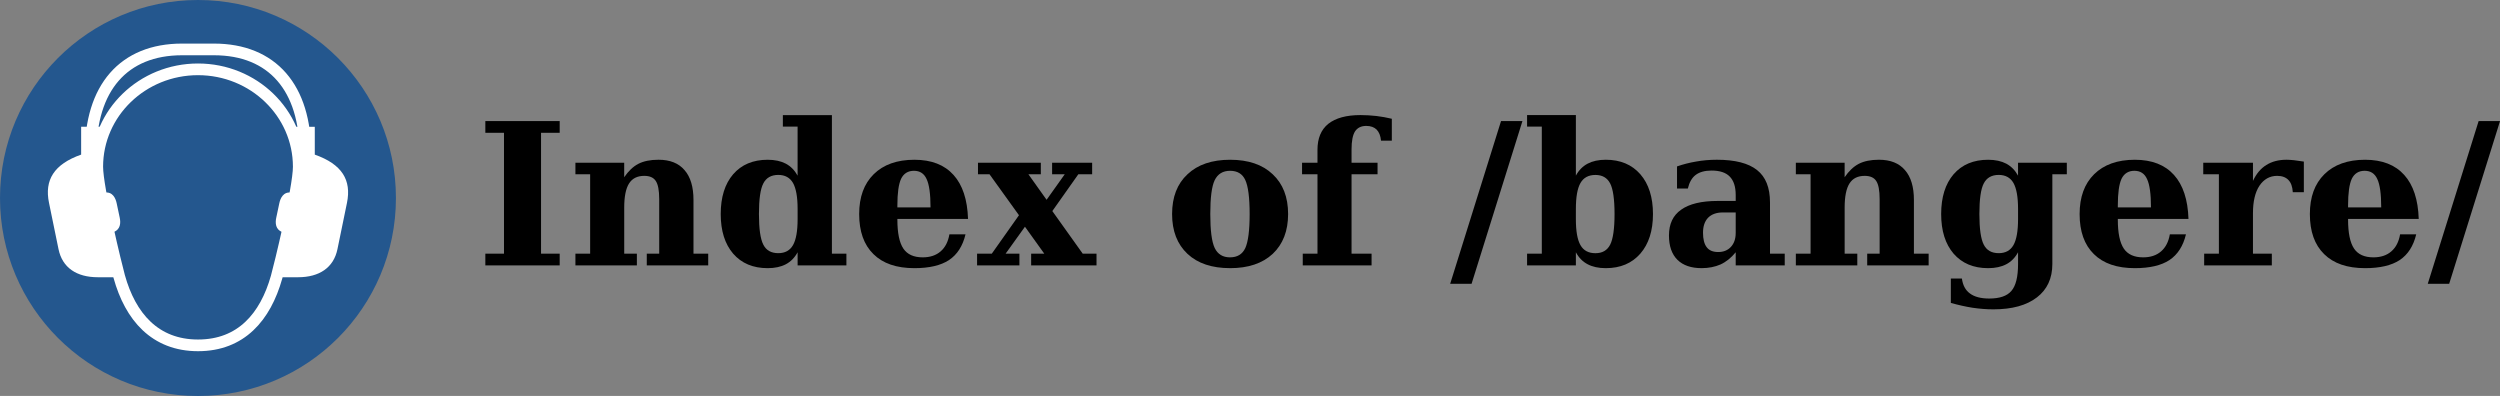
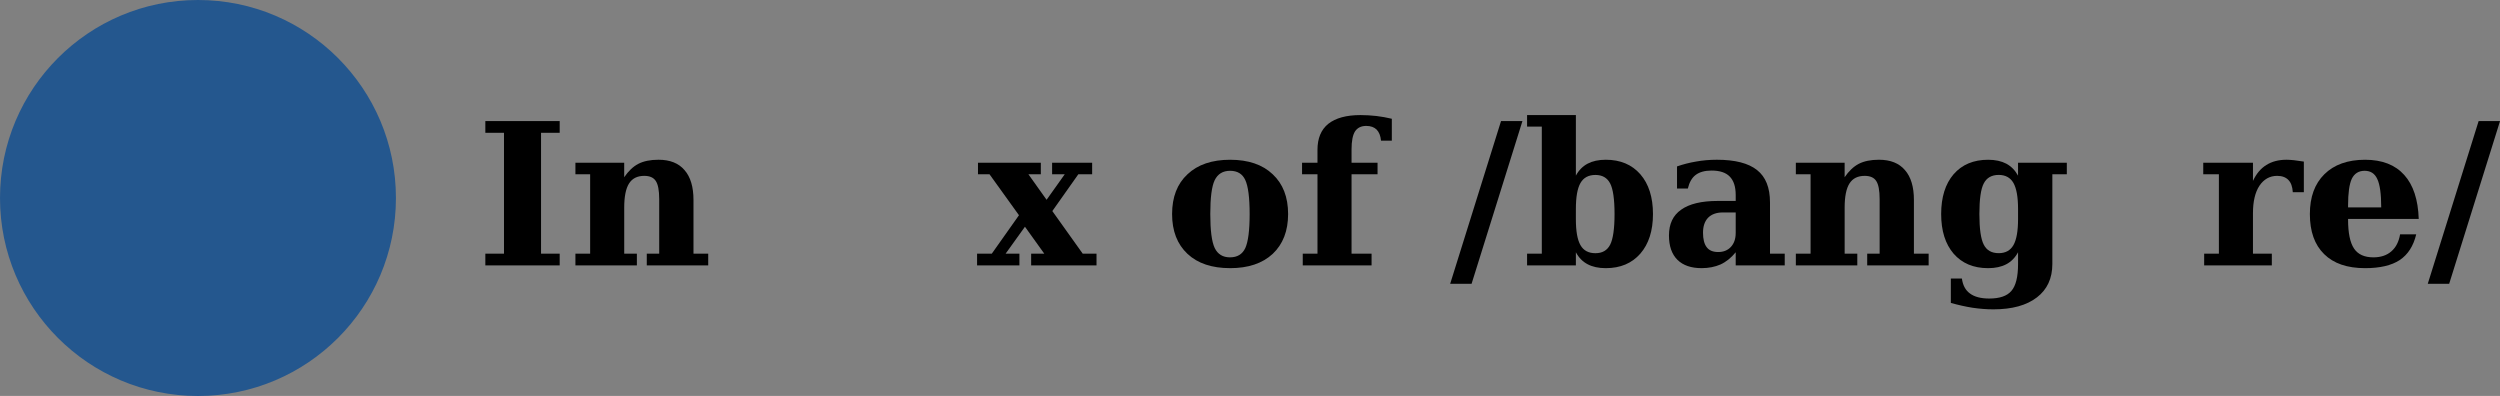
<svg xmlns="http://www.w3.org/2000/svg" xmlns:ns1="http://www.inkscape.org/namespaces/inkscape" xmlns:ns2="http://sodipodi.sourceforge.net/DTD/sodipodi-0.dtd" width="176.336mm" height="27.927mm" viewBox="0 0 176.336 27.927" version="1.1" id="svg1" ns1:version="1.4.2 (ebf0e940d0, 2025-05-08)" ns2:docname="bangere.svg">
  <rect x="0" y="0" width="176.336" height="27.927" fill="#808080" stroke="none" />
  <ns2:namedview id="namedview1" pagecolor="#ffffff" bordercolor="#000000" borderopacity="0.25" ns1:showpageshadow="2" ns1:pageopacity="0.0" ns1:pagecheckerboard="0" ns1:deskcolor="#d1d1d1" ns1:document-units="mm" ns1:zoom="0.45209558" ns1:cx="35.390746" ns1:cy="59.721885" ns1:window-width="1870" ns1:window-height="1011" ns1:window-x="0" ns1:window-y="0" ns1:window-maximized="1" ns1:current-layer="layer1" />
  <defs id="defs1">
    <clipPath id="clip-0">
      <path clip-rule="nonzero" d="M 3.359,6.719 H 30.238 V 33.598 H 3.359 Z m 0,0" id="path117" />
    </clipPath>
    <clipPath id="clip-1">
-       <path clip-rule="nonzero" d="M 5,6.719 H 29 V 33.598 H 5 Z m 0,0" id="path118" />
-     </clipPath>
+       </clipPath>
  </defs>
  <g ns1:label="Layer 1" ns1:groupmode="layer" id="layer1" transform="translate(-55.473,-70.437)">
    <g clip-path="url(#clip-0)" id="g191" transform="matrix(1.039,0,0,1.039,51.983,63.456)">
      <path fill-rule="nonzero" fill="#24578e" fill-opacity="1" d="m 3.359,20.16 c 0,-7.422 6.016,-13.441 13.441,-13.441 7.422,0 13.438,6.02 13.438,13.441 0,7.422 -6.016,13.441 -13.438,13.441 -7.426,0 -13.441,-6.02 -13.441,-13.441" id="path191" />
    </g>
    <g clip-path="url(#clip-1)" id="g192" transform="matrix(1.039,0,0,1.039,51.983,63.456)">
      <path fill="none" stroke-width="0.793" stroke-linecap="butt" stroke-linejoin="miter" stroke="#ffffff" stroke-opacity="1" stroke-miterlimit="3.864" d="M 9.512,17.176 C 9.492,12.688 11.75,10.074 15.715,10.074 h 2.168 c 3.969,0 6.227,2.613 6.203,7.102 m -14.125,0.863 c 0,-3.652 3.062,-6.613 6.84,-6.613 3.777,0 6.84,2.961 6.84,6.613 0,1.453 -1.309,6.801 -1.508,7.504 -0.762,2.691 -2.406,4.621 -5.332,4.621 -2.922,0 -4.594,-1.953 -5.348,-4.668 -0.191,-0.688 -1.492,-6.004 -1.492,-7.461 z m 0,0" id="path192" />
    </g>
-     <path fill-rule="nonzero" fill="#ffffff" fill-opacity="1" d="m 76.309,84.066 c 0.142,-0.795 0.235,-1.473 0.235,-1.867 0,-0.195 -0.207,-0.576 -0.207,-0.576 v -2.244 h 1.339 v 1.964 c 1.92,0.678 2.602,1.79 2.269,3.409 l -0.67,3.259 c -0.268,1.307 -1.282,1.981 -2.78,1.981 h -1.514 c 0.093,-0.337 0.414,-1.623 0.743,-3.08 l -0.296,-0.093 C 74.889,86.647 74.881,86.156 74.958,85.794 l 0.219,-1.035 c 0.073,-0.341 0.288,-0.82 0.836,-0.735 z m -13.158,2.845 c 0.325,1.445 0.641,2.719 0.731,3.036 l 0.012,0.045 h -1.518 c -1.498,0 -2.508,-0.674 -2.776,-1.981 L 58.931,84.751 c -0.337,-1.619 0.349,-2.731 2.265,-3.409 v -1.964 h 1.343 v 2.244 c 0,0 -0.207,0.381 -0.207,0.576 0,0.398 0.093,1.076 0.235,1.871 l 0.296,-0.045 c 0.548,-0.085 0.763,0.394 0.836,0.735 l 0.219,1.035 c 0.077,0.361 0.065,0.852 -0.475,1.023 z m 0,0" id="path193" style="stroke-width:1.039" />
    <g fill="#000000" fill-opacity="1" id="g425" transform="matrix(1.039,0,0,1.039,85.566,25.692)" style="fill:#000000">
      <g id="use408" transform="translate(3.36,61.082)" style="fill:#000000">
        <path d="M 0.625,0 V -0.797 H 1.891 V -9 H 0.625 V -9.797 H 5.672 V -9 H 4.406 v 8.203 H 5.672 V 0 Z m 0,0" id="path31" style="fill:#000000" />
      </g>
      <g id="use409" transform="translate(9.647,61.082)" style="fill:#000000">
        <path d="m 0.453,0 v -0.797 h 1 V -6.188 h -1 v -0.781 h 3.312 v 0.984 c 0.281,-0.414 0.598,-0.719 0.953,-0.906 0.363,-0.188 0.82,-0.281 1.375,-0.281 0.781,0 1.367,0.234 1.766,0.703 0.406,0.461 0.609,1.137 0.609,2.031 v 3.641 h 1 V 0 H 5.297 v -0.797 h 0.844 V -4.5 C 6.141,-5.094 6.062,-5.504 5.906,-5.734 5.758,-5.961 5.5,-6.078 5.125,-6.078 c -0.469,0 -0.812,0.172 -1.031,0.516 -0.219,0.344 -0.328,0.891 -0.328,1.641 v 3.125 H 4.625 V 0 Z m 0,0" id="path29" style="fill:#000000" />
      </g>
      <g id="use410" transform="translate(19.418,61.082)" style="fill:#000000">
-         <path d="m 5.766,-3.141 v -0.688 c 0,-0.812 -0.105,-1.398 -0.312,-1.766 -0.211,-0.363 -0.543,-0.547 -1,-0.547 -0.48,0 -0.82,0.195 -1.016,0.578 -0.199,0.375 -0.297,1.07 -0.297,2.078 0,1 0.098,1.695 0.297,2.078 0.195,0.387 0.535,0.578 1.016,0.578 0.457,0 0.789,-0.18 1,-0.547 0.207,-0.363 0.312,-0.953 0.312,-1.766 z m 2.328,2.344 H 9.078 V 0 h -3.312 V -0.891 C 5.566,-0.523 5.301,-0.254 4.969,-0.078 4.633,0.098 4.223,0.188 3.734,0.188 c -0.992,0 -1.773,-0.328 -2.344,-0.984 -0.562,-0.656 -0.844,-1.551 -0.844,-2.688 0,-1.145 0.281,-2.047 0.844,-2.703 0.57,-0.656 1.352,-0.984 2.344,-0.984 0.488,0 0.898,0.09 1.234,0.266 0.332,0.18 0.598,0.449 0.797,0.812 v -3.328 h -1 v -0.781 H 8.094 Z m 0,0" id="path22" style="fill:#000000" />
-       </g>
+         </g>
      <g id="use411" transform="translate(28.816,61.082)" style="fill:#000000">
-         <path d="m 5.391,-3.938 c 0,-0.914 -0.09,-1.555 -0.266,-1.922 -0.168,-0.375 -0.453,-0.562 -0.859,-0.562 -0.406,0 -0.699,0.184 -0.875,0.547 -0.168,0.367 -0.25,0.969 -0.25,1.812 v 0.125 z M 7.938,-3.156 H 3.141 v 0.047 c 0,0.906 0.133,1.562 0.406,1.969 0.27,0.398 0.707,0.594 1.312,0.594 0.5,0 0.906,-0.133 1.219,-0.406 0.312,-0.27 0.508,-0.656 0.594,-1.156 h 1.094 c -0.188,0.793 -0.562,1.375 -1.125,1.75 C 6.086,0.004 5.305,0.188 4.297,0.188 c -1.211,0 -2.137,-0.316 -2.781,-0.953 -0.648,-0.633 -0.969,-1.539 -0.969,-2.719 0,-1.156 0.328,-2.055 0.984,-2.703 0.664,-0.656 1.586,-0.984 2.766,-0.984 1.156,0 2.039,0.344 2.656,1.031 0.613,0.68 0.941,1.672 0.984,2.984 z m 0,0" id="path19" style="fill:#000000" />
-       </g>
+         </g>
      <g id="use412" transform="translate(37.367,61.082)" style="fill:#000000">
        <path d="M 4.719,-4.453 5.953,-6.188 H 5.094 V -6.969 H 7.812 V -6.188 H 6.875 l -1.766,2.5 2.062,2.891 h 0.938 V 0 h -4.438 V -0.797 H 4.562 L 3.25,-2.625 1.938,-0.797 H 2.875 V 0 H 0 v -0.797 h 1 l 1.844,-2.609 -2,-2.781 H 0.062 v -0.781 h 4.266 v 0.781 h -0.844 z m 0,0" id="path18" style="fill:#000000" />
      </g>
      <g id="use413" transform="translate(45.38,61.082)" style="fill:#000000" />
      <g id="use414" transform="translate(50.059,61.082)" style="fill:#000000">
        <path d="m 4.484,-0.547 c 0.488,0 0.832,-0.207 1.031,-0.625 0.195,-0.426 0.297,-1.195 0.297,-2.312 0,-1.125 -0.102,-1.895 -0.297,-2.312 -0.188,-0.414 -0.531,-0.625 -1.031,-0.625 -0.492,0 -0.84,0.215 -1.047,0.641 -0.199,0.418 -0.297,1.184 -0.297,2.297 0,1.105 0.098,1.871 0.297,2.297 0.207,0.43 0.555,0.641 1.047,0.641 z m 0,0.734 C 3.254,0.188 2.289,-0.133 1.594,-0.781 0.895,-1.438 0.547,-2.336 0.547,-3.484 c 0,-1.156 0.348,-2.055 1.047,-2.703 0.695,-0.656 1.66,-0.984 2.891,-0.984 1.238,0 2.203,0.328 2.891,0.984 0.695,0.648 1.047,1.547 1.047,2.703 0,1.148 -0.352,2.047 -1.047,2.703 C 6.676,-0.133 5.711,0.188 4.484,0.188 Z m 0,0" id="path17" style="fill:#000000" />
      </g>
      <g id="use415" transform="translate(59.023,61.082)" style="fill:#000000">
        <path d="M 6.5,-8.469 H 5.766 c -0.031,-0.332 -0.133,-0.582 -0.297,-0.75 -0.168,-0.164 -0.402,-0.25 -0.703,-0.25 -0.344,0 -0.602,0.125 -0.766,0.375 -0.156,0.25 -0.234,0.656 -0.234,1.219 v 0.906 H 5.531 V -6.188 H 3.766 v 5.391 H 5.125 V 0 H 0.453 v -0.797 h 1 V -6.188 H 0.406 v -0.781 h 1.047 v -0.875 c 0,-0.781 0.242,-1.367 0.734,-1.766 0.5,-0.395 1.227,-0.594 2.188,-0.594 0.363,0 0.723,0.023 1.078,0.062 0.352,0.043 0.703,0.105 1.047,0.188 z m 0,0" id="path16" style="fill:#000000" />
      </g>
      <g id="use416" transform="translate(64.805,61.082)" style="fill:#000000" />
      <g id="use417" transform="translate(69.484,61.082)" style="fill:#000000">
        <path d="M 3.453,-9.797 H 4.906 L 1.453,1.25 H 0 Z m 0,0" id="path27" style="fill:#000000" />
      </g>
      <g id="use418" transform="translate(74.393,61.082)" style="fill:#000000">
        <path d="m 1.312,-0.797 v -8.625 h -1 v -0.781 H 3.625 v 4.109 c 0.195,-0.363 0.461,-0.633 0.797,-0.812 0.332,-0.176 0.742,-0.266 1.234,-0.266 0.988,0 1.77,0.328 2.344,0.984 0.57,0.656 0.859,1.559 0.859,2.703 0,1.137 -0.289,2.031 -0.859,2.688 C 7.426,-0.141 6.645,0.188 5.656,0.188 5.164,0.188 4.754,0.098 4.422,-0.078 4.086,-0.254 3.82,-0.523 3.625,-0.891 V 0 H 0.312 v -0.797 z m 2.312,-2.344 c 0,0.812 0.102,1.402 0.312,1.766 0.207,0.367 0.547,0.547 1.016,0.547 0.469,0 0.801,-0.191 1,-0.578 C 6.148,-1.789 6.25,-2.484 6.25,-3.484 6.25,-4.492 6.148,-5.188 5.953,-5.562 c -0.199,-0.383 -0.531,-0.578 -1,-0.578 -0.469,0 -0.809,0.184 -1.016,0.547 -0.211,0.367 -0.312,0.953 -0.312,1.766 z m 0,0" id="path26" style="fill:#000000" />
      </g>
      <g id="use419" transform="translate(83.79,61.082)" style="fill:#000000">
        <path d="m 7.406,-4.281 v 3.484 h 1 V 0 H 5.078 v -0.891 c -0.305,0.375 -0.648,0.652 -1.031,0.828 -0.375,0.164 -0.805,0.25 -1.281,0.25 C 2.055,0.188 1.508,0 1.125,-0.375 0.738,-0.758 0.547,-1.312 0.547,-2.031 c 0,-0.781 0.273,-1.363 0.828,-1.75 C 1.926,-4.176 2.754,-4.375 3.859,-4.375 h 1.219 v -0.406 c 0,-0.562 -0.137,-0.977 -0.406,-1.25 C 4.41,-6.301 4,-6.438 3.438,-6.438 c -0.461,0 -0.82,0.102 -1.078,0.297 -0.25,0.188 -0.43,0.496 -0.531,0.922 H 1.094 v -1.5 C 1.508,-6.863 1.938,-6.973 2.375,-7.047 c 0.445,-0.082 0.922,-0.125 1.422,-0.125 1.238,0 2.148,0.234 2.734,0.703 0.582,0.461 0.875,1.188 0.875,2.188 z M 5.078,-2.188 v -1.406 h -0.875 c -0.43,0 -0.762,0.121 -1,0.359 -0.23,0.242 -0.344,0.578 -0.344,1.016 0,0.438 0.082,0.766 0.25,0.984 0.164,0.219 0.426,0.328 0.781,0.328 0.352,0 0.641,-0.113 0.859,-0.344 0.219,-0.238 0.328,-0.551 0.328,-0.938 z m 0,0" id="path25" style="fill:#000000" />
      </g>
      <g id="use420" transform="translate(92.498,61.082)" style="fill:#000000">
        <path d="m 0.453,0 v -0.797 h 1 V -6.188 h -1 v -0.781 h 3.312 v 0.984 c 0.281,-0.414 0.598,-0.719 0.953,-0.906 0.363,-0.188 0.82,-0.281 1.375,-0.281 0.781,0 1.367,0.234 1.766,0.703 0.406,0.461 0.609,1.137 0.609,2.031 v 3.641 h 1 V 0 H 5.297 v -0.797 h 0.844 V -4.5 C 6.141,-5.094 6.062,-5.504 5.906,-5.734 5.758,-5.961 5.5,-6.078 5.125,-6.078 c -0.469,0 -0.812,0.172 -1.031,0.516 -0.219,0.344 -0.328,0.891 -0.328,1.641 v 3.125 H 4.625 V 0 Z m 0,0" id="path30" style="fill:#000000" />
      </g>
      <g id="use421" transform="translate(102.27,61.082)" style="fill:#000000">
        <path d="m 8.094,-6.188 v 6.094 c 0,0.977 -0.352,1.734 -1.047,2.266 C 6.348,2.711 5.363,2.984 4.094,2.984 3.625,2.984 3.148,2.945 2.672,2.875 2.203,2.801 1.711,2.691 1.203,2.547 v -1.656 h 0.75 C 2.016,1.348 2.195,1.688 2.5,1.906 2.801,2.133 3.238,2.25 3.812,2.25 4.52,2.25 5.02,2.078 5.312,1.734 5.613,1.391 5.766,0.781 5.766,-0.094 V -0.891 C 5.566,-0.523 5.301,-0.254 4.969,-0.078 4.633,0.098 4.223,0.188 3.734,0.188 c -0.992,0 -1.773,-0.328 -2.344,-0.984 -0.562,-0.656 -0.844,-1.551 -0.844,-2.688 0,-1.145 0.281,-2.047 0.844,-2.703 0.57,-0.656 1.352,-0.984 2.344,-0.984 0.488,0 0.898,0.09 1.234,0.266 0.332,0.18 0.598,0.449 0.797,0.812 v -0.875 h 3.312 v 0.781 z m -2.328,2.359 c 0,-0.812 -0.105,-1.398 -0.312,-1.766 -0.211,-0.363 -0.543,-0.547 -1,-0.547 -0.48,0 -0.82,0.195 -1.016,0.578 -0.199,0.375 -0.297,1.07 -0.297,2.078 0,1 0.098,1.695 0.297,2.078 0.195,0.387 0.535,0.578 1.016,0.578 0.457,0 0.789,-0.18 1,-0.547 0.207,-0.363 0.312,-0.953 0.312,-1.766 z m 0,0" id="path24" style="fill:#000000" />
      </g>
      <g id="use422" transform="translate(111.668,61.082)" style="fill:#000000">
-         <path d="m 5.391,-3.938 c 0,-0.914 -0.09,-1.555 -0.266,-1.922 -0.168,-0.375 -0.453,-0.562 -0.859,-0.562 -0.406,0 -0.699,0.184 -0.875,0.547 -0.168,0.367 -0.25,0.969 -0.25,1.812 v 0.125 z M 7.938,-3.156 H 3.141 v 0.047 c 0,0.906 0.133,1.562 0.406,1.969 0.27,0.398 0.707,0.594 1.312,0.594 0.5,0 0.906,-0.133 1.219,-0.406 0.312,-0.27 0.508,-0.656 0.594,-1.156 h 1.094 c -0.188,0.793 -0.562,1.375 -1.125,1.75 C 6.086,0.004 5.305,0.188 4.297,0.188 c -1.211,0 -2.137,-0.316 -2.781,-0.953 -0.648,-0.633 -0.969,-1.539 -0.969,-2.719 0,-1.156 0.328,-2.055 0.984,-2.703 0.664,-0.656 1.586,-0.984 2.766,-0.984 1.156,0 2.039,0.344 2.656,1.031 0.613,0.68 0.941,1.672 0.984,2.984 z m 0,0" id="path20" style="fill:#000000" />
-       </g>
+         </g>
      <g id="use423" transform="translate(120.218,61.082)" style="fill:#000000">
        <path d="m 7.219,-7.047 v 2.078 h -0.75 c -0.023,-0.375 -0.121,-0.648 -0.297,-0.828 -0.18,-0.188 -0.434,-0.281 -0.766,-0.281 -0.5,0 -0.902,0.227 -1.203,0.672 -0.293,0.449 -0.438,1.07 -0.438,1.859 v 2.75 h 1.281 V 0 h -4.594 v -0.797 h 1 V -6.188 h -1.062 v -0.781 h 3.375 v 1.234 c 0.227,-0.488 0.531,-0.848 0.906,-1.078 0.375,-0.238 0.832,-0.359 1.375,-0.359 0.133,0 0.301,0.012 0.5,0.031 0.195,0.023 0.422,0.055 0.672,0.094 z m 0,0" id="path23" style="fill:#000000" />
      </g>
      <g id="use424" transform="translate(127.299,61.082)" style="fill:#000000">
        <path d="m 5.391,-3.938 c 0,-0.914 -0.09,-1.555 -0.266,-1.922 -0.168,-0.375 -0.453,-0.562 -0.859,-0.562 -0.406,0 -0.699,0.184 -0.875,0.547 -0.168,0.367 -0.25,0.969 -0.25,1.812 v 0.125 z M 7.938,-3.156 H 3.141 v 0.047 c 0,0.906 0.133,1.562 0.406,1.969 0.27,0.398 0.707,0.594 1.312,0.594 0.5,0 0.906,-0.133 1.219,-0.406 0.312,-0.27 0.508,-0.656 0.594,-1.156 h 1.094 c -0.188,0.793 -0.562,1.375 -1.125,1.75 C 6.086,0.004 5.305,0.188 4.297,0.188 c -1.211,0 -2.137,-0.316 -2.781,-0.953 -0.648,-0.633 -0.969,-1.539 -0.969,-2.719 0,-1.156 0.328,-2.055 0.984,-2.703 0.664,-0.656 1.586,-0.984 2.766,-0.984 1.156,0 2.039,0.344 2.656,1.031 0.613,0.68 0.941,1.672 0.984,2.984 z m 0,0" id="path21" style="fill:#000000" />
      </g>
      <g id="use425" transform="translate(135.85,61.082)" style="fill:#000000">
        <path d="M 3.453,-9.797 H 4.906 L 1.453,1.25 H 0 Z m 0,0" id="path28" style="fill:#000000" />
      </g>
    </g>
  </g>
</svg>